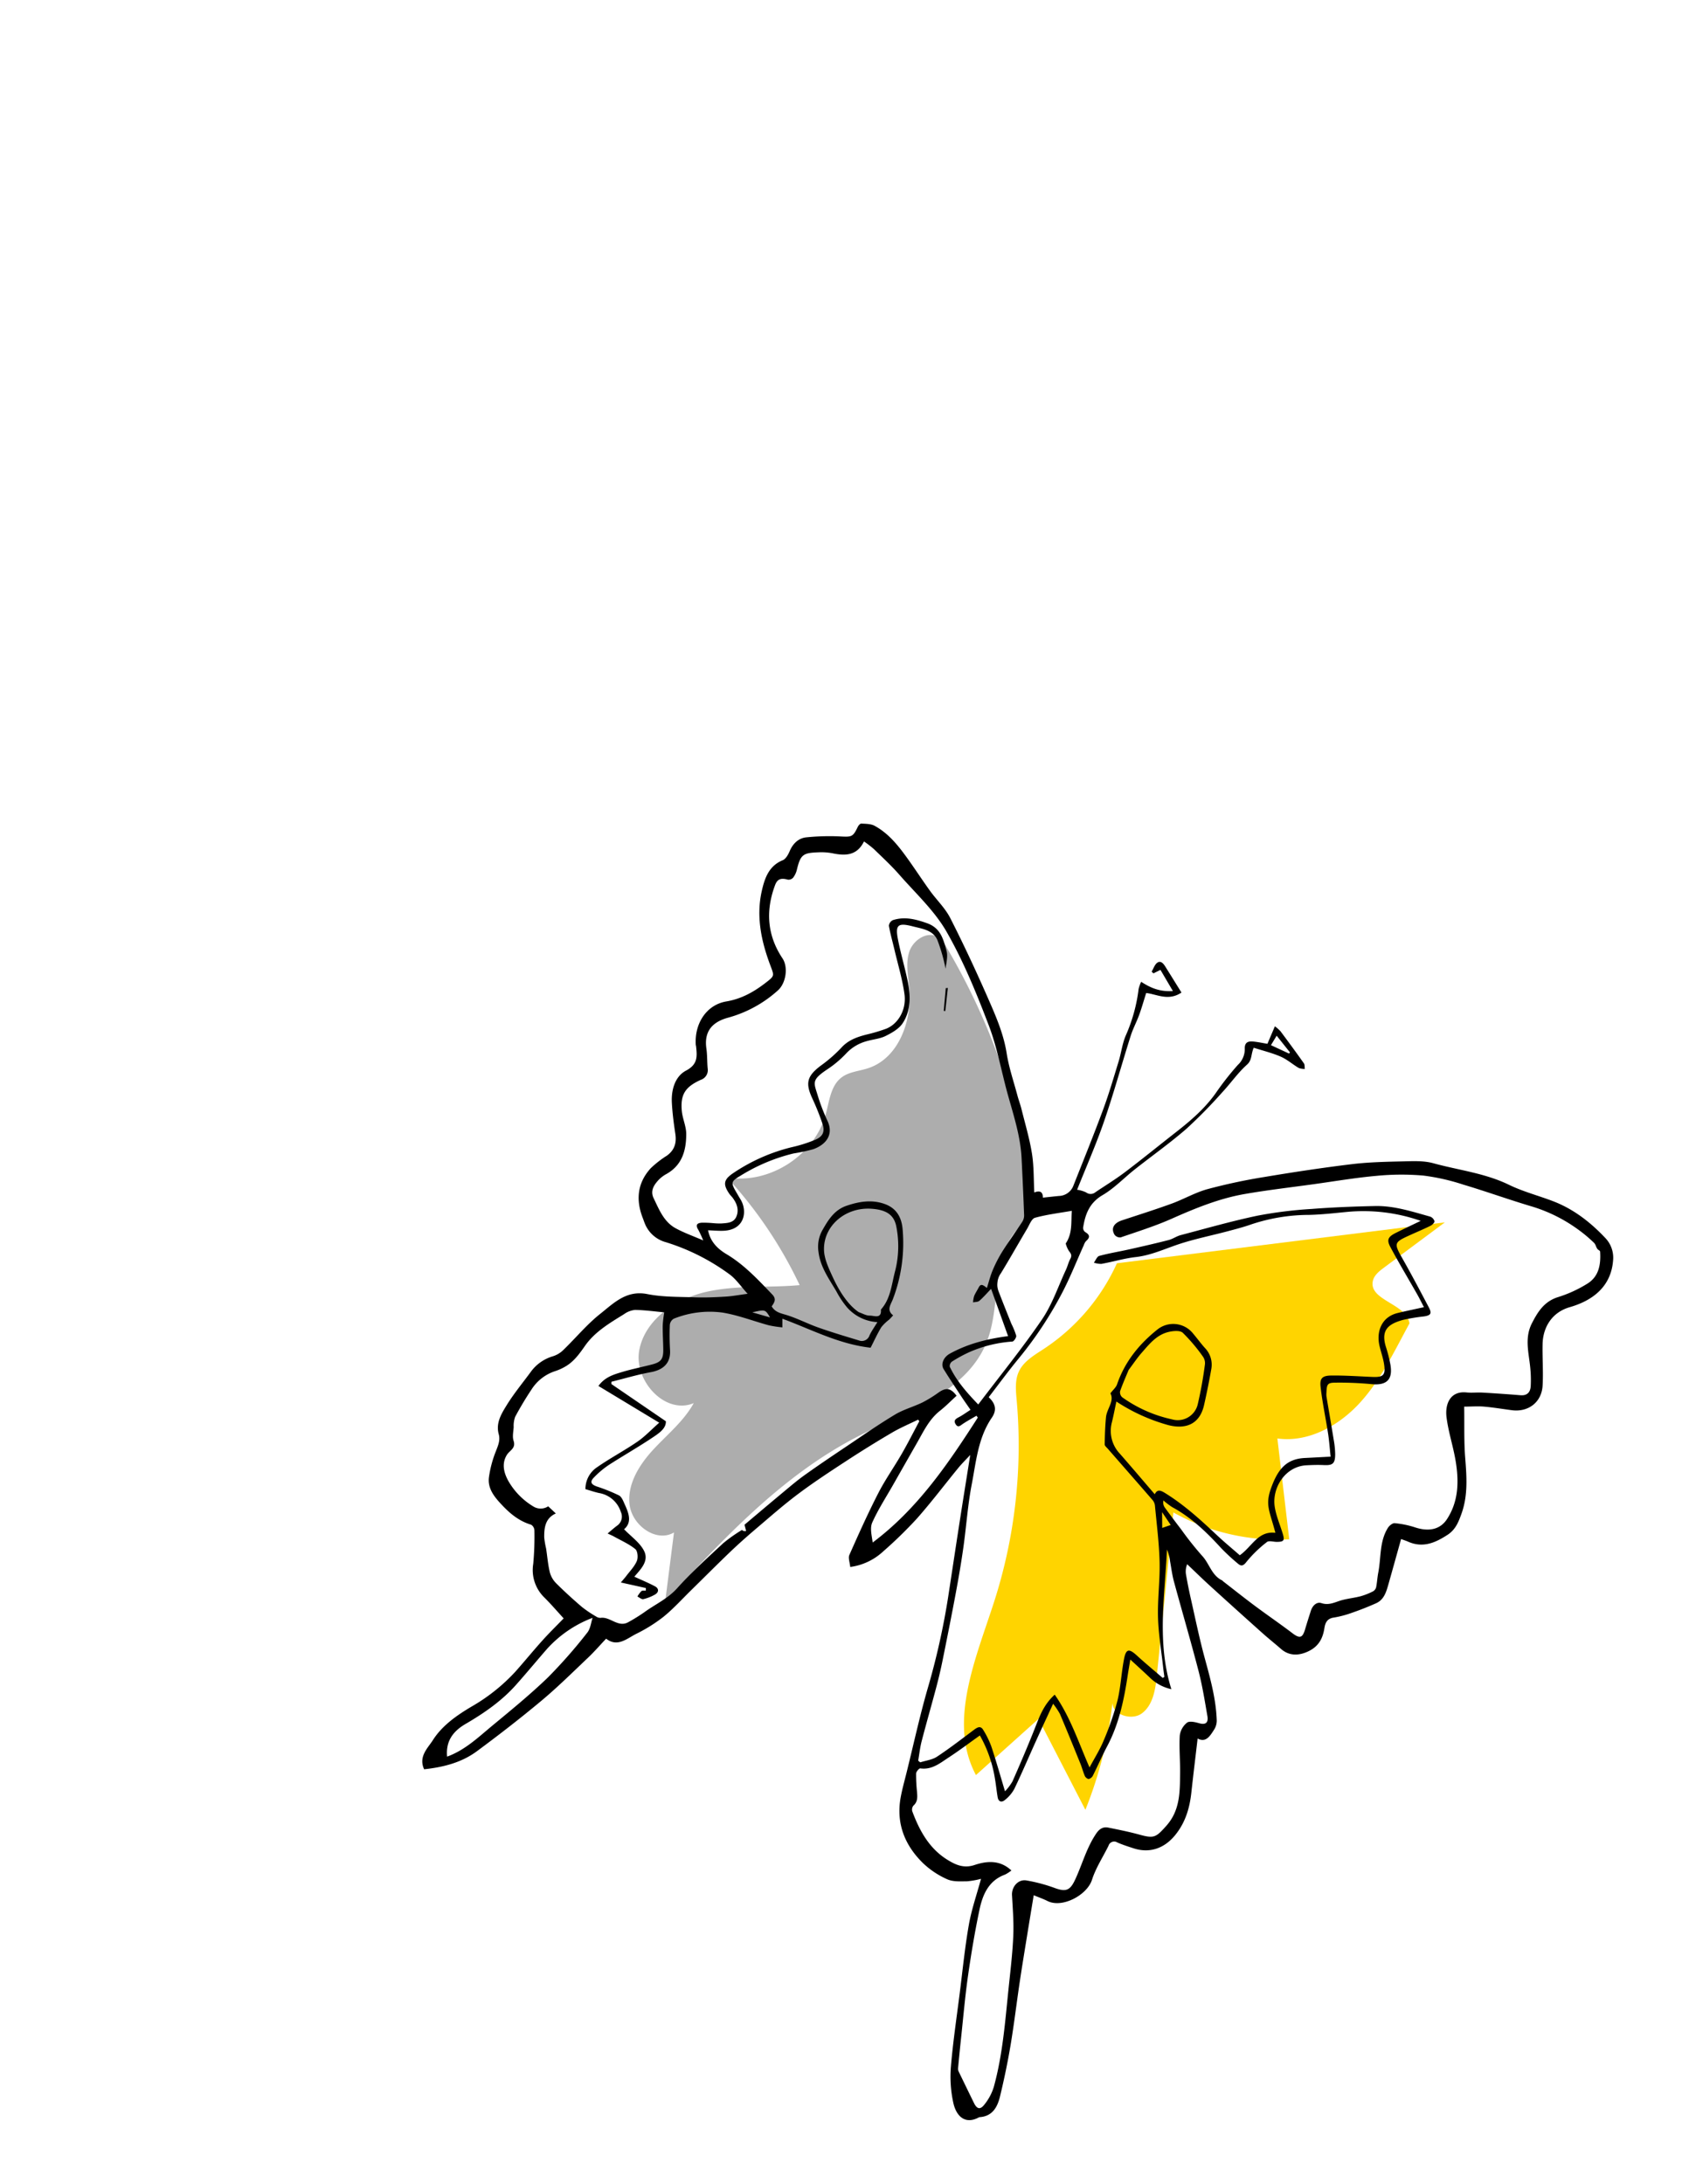
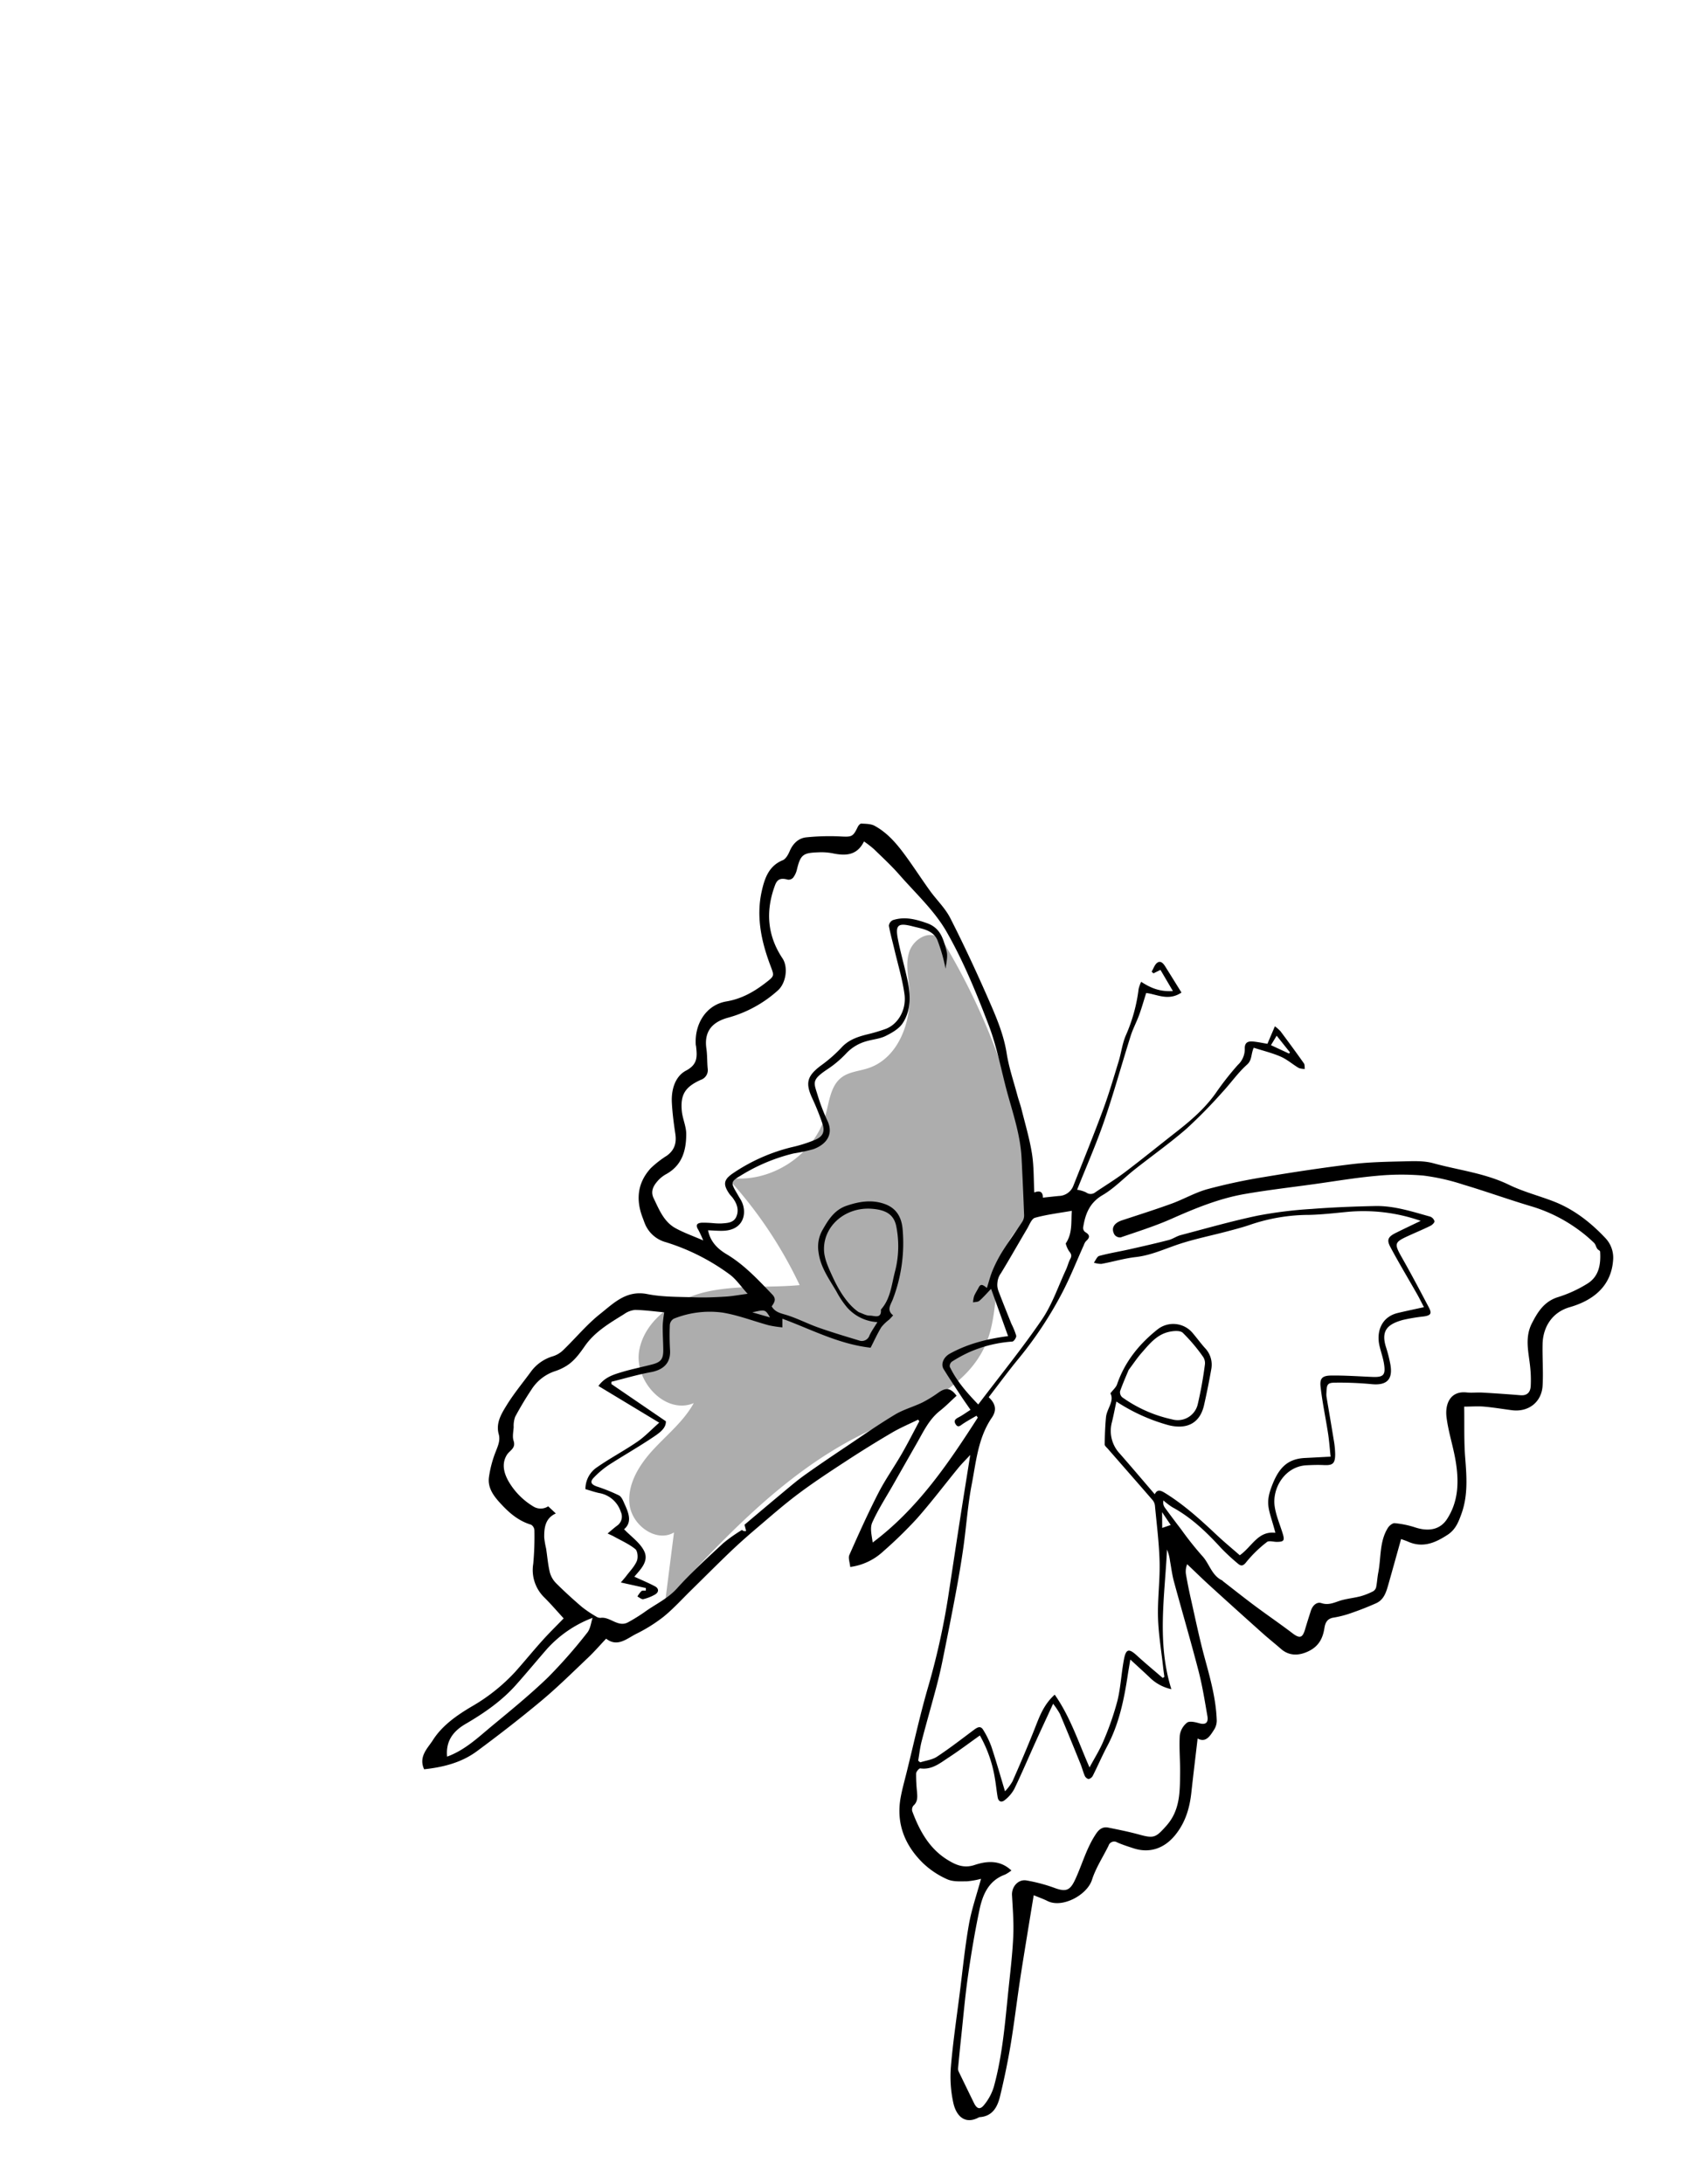
<svg xmlns="http://www.w3.org/2000/svg" width="563" height="731" viewBox="0 0 563 731">
  <defs>
    <clipPath id="clip-Butterfly-space">
      <rect width="563" height="731" />
    </clipPath>
  </defs>
  <g id="Butterfly-space" clip-path="url(#clip-Butterfly-space)">
    <g id="Group_10268" data-name="Group 10268" transform="translate(141.325 275.639)">
      <path id="Path_63" data-name="Path 63" d="M634.324,258.559a9.753,9.753,0,0,1,3.061,3.62,219.8,219.8,0,0,1,28.508,82.243,13.382,13.382,0,0,1,.02,5c-.767,3.084-3.491,5.2-5.52,7.646-8.212,9.9-4.918,24.921-9.617,36.893-6.641,16.922-26.562,23.306-42.766,31.546C582.5,438.48,562.517,459.959,543.108,481l2.937-23.14c-5.958,3.5-14-2.394-14.857-9.253s3.211-13.374,7.9-18.456,10.242-9.531,13.574-15.587c-9.628,4.052-20.257-7.674-18.2-17.915s12.251-17.024,22.439-19.333,20.807-1.3,31.211-2.245a143.987,143.987,0,0,0-24.263-36c14.136,2.307,29.224-7.389,33-21.206,1.2-4.4,1.651-9.546,5.281-12.307,2.524-1.921,5.917-2.1,8.929-3.1,10.314-3.413,14.75-16.032,13.755-26.851-.375-4.075-1.29-8.292.009-12.172S630.82,256.446,634.324,258.559Z" transform="translate(-461.775 -220.569)" fill="#adadad" opacity="0.999" />
-       <path id="Path_64" data-name="Path 64" d="M331.664,468.844c-.289-3.242-.642-6.661.717-9.618,1.6-3.47,5.161-5.5,8.355-7.6a67.857,67.857,0,0,0,24.481-28.67l109.749-13.684-20.39,15.168c-1.584,1.179-3.279,2.524-3.7,4.453-1.411,6.5,11.389,7.611,12.258,14.2-5,9.179-9.519,18.8-16.56,26.525s-17.3,13.412-27.649,11.981l3.969,33.757a72.014,72.014,0,0,1-38.788-9l-5.523,54.515c-.471,4.651-1.231,9.844-4.945,12.683s-10.871.163-9.815-4.392a138.086,138.086,0,0,1-9.165,36.724l-15.69-30.427-20.941,18.8c-9.461-17.733-.016-39.026,6.134-58.161A170.953,170.953,0,0,0,331.664,468.844Z" transform="translate(-132.682 -275.772)" fill="#ffd400" />
      <g id="Group_19" data-name="Group 19" transform="translate(0 0)">
        <path id="Path_65" data-name="Path 65" d="M391.731,399.221c-1.956,3.649-3.824,7.349-5.891,10.934-2.556,4.433-5.539,8.638-7.865,13.182-3.46,6.757-6.578,13.694-9.652,20.638-.449,1.015.151,2.494.288,4.021a20.081,20.081,0,0,0,11.028-5.2,144.041,144.041,0,0,0,11.308-11.023c4.843-5.48,9.259-11.336,13.9-17,1.139-1.39,2.436-2.65,3.939-4.27-1.168,7.335-2.3,14.318-3.386,21.308-1.351,8.7-2.662,17.413-3.993,26.12a243.647,243.647,0,0,1-6.849,30.654c-2.681,9.306-4.749,18.789-7.079,28.2-.68,2.746-1.456,5.476-1.97,8.254-1.616,8.743,1.329,16.1,7.5,22.123a28.418,28.418,0,0,0,8.056,5.36c1.931.875,4.415.7,6.649.681a26.723,26.723,0,0,0,4.676-.827c-1.423,5.247-3.164,10.222-4.068,15.344-1.327,7.517-2.074,15.137-3.034,22.718-1.049,8.29-2.291,16.567-2.986,24.888a41.117,41.117,0,0,0,.794,11.946c.984,4.55,3.937,7.445,8.572,4.954a.571.571,0,0,1,.218-.077c4.36-.277,6.01-3.414,6.868-6.968,1.355-5.615,2.542-11.283,3.5-16.979,1.185-7.055,2.028-14.167,3.082-21.245.805-5.4,1.7-10.788,2.573-16.179.691-4.28,1.4-8.556,2.119-12.908,1.641.682,3.167,1.209,4.6,1.929,4.962,2.5,13.275-2,14.9-7.086,1.27-3.98,3.659-7.6,5.528-11.393a1.982,1.982,0,0,1,2.986-1.1c1.76.766,3.6,1.359,5.431,1.949,5.437,1.752,10.338-.009,13.95-4.483,3.383-4.19,4.8-8.977,5.366-14.177.651-5.987,1.388-11.964,2.1-18.094,2.788,1.5,4.161-.862,5.519-2.975a5.587,5.587,0,0,0,.881-3c-.219-7.184-2.142-14.039-4.017-20.93-1.8-6.617-3.174-13.351-4.689-20.043-.606-2.676-1.136-5.372-1.607-8.076a6.336,6.336,0,0,1,.421-3.312c2.51,2.38,4.98,4.8,7.537,7.133q8.836,8.044,17.746,16.006c2,1.787,4.105,3.45,6.122,5.216,2.683,2.35,5.9,2.345,9.155.791,3.428-1.637,4.825-4.272,5.366-7.729.283-1.813.9-3.238,3.142-3.56a34.907,34.907,0,0,0,6.377-1.712c2.625-.909,5.217-1.942,7.755-3.07,2.664-1.184,3.417-3.756,4.133-6.276,1.428-5.03,2.823-10.068,4.266-15.224.807.3,1.6.544,2.349.876,4.926,2.176,9.061.407,13.21-2.3,2.676-1.745,3.657-4.288,4.643-7.023,2.217-6.145,1.754-12.4,1.255-18.748-.437-5.57-.244-11.188-.334-17.127,2.566-.017,4.614-.186,6.63-.008,3.115.276,6.207.795,9.31,1.2,5.5.723,9.972-2.646,10.3-8.191.271-4.65-.112-9.334,0-14,.127-5.334,2.937-10.521,9.115-12.3,7.225-2.085,13.78-6.552,14.477-15.625a9.529,9.529,0,0,0-2.465-7.379c-4.974-5.307-10.679-9.793-17.582-12.441-4.912-1.885-10.08-3.21-14.785-5.5-8.066-3.927-16.9-4.9-25.362-7.231-3.167-.871-6.687-.694-10.036-.616-5.745.131-11.52.245-17.214.935-9.825,1.191-19.621,2.677-29.383,4.312a188.566,188.566,0,0,0-18.953,4.051c-4.115,1.134-7.914,3.366-11.952,4.837-5.5,2-11.09,3.763-16.649,5.6-2.741.906-3.758,2.7-2.479,4.835a2.332,2.332,0,0,0,2.031.881c5.744-1.982,11.574-3.805,17.116-6.267,7.9-3.506,15.857-6.765,24.379-8.252,7.7-1.342,15.472-2.233,23.215-3.306,6.973-.966,13.926-2.158,20.93-2.781a85.66,85.66,0,0,1,15.69-.092,71.427,71.427,0,0,1,13.391,3.036c7.677,2.289,15.221,5.021,22.9,7.3a51.668,51.668,0,0,1,15.557,7.754,46.662,46.662,0,0,1,5.3,4.452c.591.575.679,1.667,1.262,2.179.26.24.732.465.749.721.28,4.234-.373,8.31-4.231,10.71a42.221,42.221,0,0,1-9.77,4.5c-4.638,1.426-6.79,4.811-8.819,8.767-2.549,4.969-1.037,9.893-.566,14.877a40.2,40.2,0,0,1,.157,6.182c-.12,1.991-1.141,3.233-3.426,3.045q-6.37-.525-12.754-.886c-1.768-.1-3.561.128-5.316-.051-5.534-.564-7.2,4-6.692,8.221.6,4.939,2.229,9.745,3.05,14.668,1.13,6.773,1.047,13.509-2.9,19.537-2.285,3.493-6.135,4.25-10.7,2.728a31.328,31.328,0,0,0-6.771-1.393c-.715-.071-1.811.8-2.273,1.535-2.89,4.581-2.262,9.97-3.242,14.995-.322,1.648-.395,3.344-.733,4.986a2.229,2.229,0,0,1-1.1,1.339,22.449,22.449,0,0,1-4.057,1.594c-1.979.52-4.037.743-6.023,1.241-2.331.585-4.4,1.955-7.112,1.067-1.618-.53-3,.85-3.549,2.589-.65,2.04-1.306,4.079-1.908,6.133-.879,3-1.823,3.2-4.3,1.313-4.1-3.126-8.369-6.029-12.5-9.111-3.631-2.706-7.174-5.528-10.754-8.3-.057-.044-.071-.161-.13-.188-3.622-1.643-4.337-5.687-6.825-8.305a108.73,108.73,0,0,1-6.99-8.812q-2.811-3.652-5.523-7.38a2.9,2.9,0,0,1-.4-2.3,23.269,23.269,0,0,0,2.942,2.24c6.372,3.453,11.491,8.364,16.322,13.662a68.84,68.84,0,0,0,5.521,5.124c1.1.966,1.8,1.077,2.973-.444a41.491,41.491,0,0,1,6.867-6.664c.686-.556,2.221-.042,3.366-.055,2.286-.025,2.618-.452,1.973-2.612-.921-3.087-2.275-6.107-2.734-9.259-.9-6.161,3.468-13.4,10.642-13.765,1.923-.1,3.856-.163,5.776-.071,2.977.142,3.792-.454,3.831-3.523a29.788,29.788,0,0,0-.511-5.05c-.766-4.786-1.606-9.559-2.4-14.341a7.022,7.022,0,0,1-.01-1.391c.1-2.867.385-3.3,3.31-3.287a114.181,114.181,0,0,1,11.678.491c5.2.55,7.353-1.526,6.384-6.718a46.005,46.005,0,0,0-1.424-5.595c-1.844-5.745.7-7.78,5.568-9.148a59.344,59.344,0,0,1,7.095-1.189c2.306-.351,2.738-.974,1.672-3-2.894-5.5-5.793-11-8.856-16.4-2.862-5.05-2.854-5.365,2.242-7.687,2.381-1.086,4.8-2.094,7.147-3.25.59-.29,1.381-1.057,1.334-1.53a2.3,2.3,0,0,0-1.43-1.541c-6.067-1.688-12.113-3.687-18.5-3.545-7.073.158-14.153.427-21.2.978a142.019,142.019,0,0,0-18.057,2.242c-8.653,1.815-17.176,4.259-25.734,6.509-1.407.37-2.668,1.3-4.076,1.661-4.314,1.11-8.658,2.1-13.006,3.078-3.39.761-6.832,1.316-10.181,2.221-.754.2-1.217,1.482-1.815,2.266a7.814,7.814,0,0,0,2.539.407c3.837-.7,7.615-1.846,11.476-2.282,5.1-.577,9.622-2.714,14.377-4.3,5.3-1.762,10.812-2.856,16.219-4.292,2.754-.731,5.525-1.442,8.206-2.395a61.667,61.667,0,0,1,19.325-3.132c4.227-.108,8.449-.592,12.663-1a58.037,58.037,0,0,1,24.589,3c-2.9,1.4-5.617,2.683-8.306,4.018-2.567,1.275-3.152,2.279-1.872,4.687,2.836,5.34,5.963,10.524,8.95,15.785.745,1.311,1.411,2.669,2.32,4.4-3.132.692-5.966,1.27-8.775,1.948-5.52,1.332-7.168,6.308-6.128,10.9.475,2.1,1.24,4.151,1.555,6.271.541,3.633-.261,4.378-3.927,4.228-4.588-.189-9.179-.522-13.765-.466-2.986.036-3.887.918-3.562,3.79.591,5.22,1.7,10.379,2.5,15.578.391,2.542.571,5.117.857,7.785-3.252.168-5.932.311-8.613.445-6.1.3-8.937,3.629-11.192,9.74-2.2,5.964-.715,7.592,1.322,15.3-5.849-.694-7.809,4.628-11.916,7.518-2.449-2.142-5.161-4.376-7.715-6.778-5.43-5.108-10.925-10.111-17.306-14.055-1.468-.908-2.583-1.336-3.444.412-3.919-4.563-7.735-9.063-11.617-13.506a11.112,11.112,0,0,1-2.73-10.579c.553-2.216.973-4.464,1.505-6.94a61.439,61.439,0,0,0,17.4,7.891c5.882,1.491,10.5-.344,11.942-6.695q1.362-6.01,2.43-12.085a8.025,8.025,0,0,0-2.111-7.014c-1.382-1.537-2.6-3.219-3.939-4.8a8.482,8.482,0,0,0-12.033-1.377c-6.089,4.866-10.886,10.788-13.462,18.318-.344,1.006-1.306,1.8-2.224,3.014,1.39,2.629-1.207,5.129-1.482,8-.288,3.017-.386,6.056-.436,9.088-.008.481.644,1,1.042,1.456,4.987,5.715,9.994,11.413,14.957,17.148a3.5,3.5,0,0,1,.818,1.836c.586,6.285,1.4,12.568,1.56,18.868.153,6.2-.7,12.427-.527,18.627.152,5.53,1.1,11.038,1.7,16.554.121,1.108.288,2.212.434,3.317l-.559.364c-2.876-2.485-5.812-4.906-8.613-7.473-2.653-2.432-3.666-2.324-4.338,1.13-.9,4.644-1.094,9.444-2.22,14.022a96.174,96.174,0,0,1-4.634,13.348c-1.222,2.985-2.994,5.744-4.693,8.929-3.673-8.331-6.394-16.858-11.652-24.361-3.849,3.457-5.236,7.7-6.884,11.845-2.3,5.777-4.739,11.5-7.258,17.186a17.436,17.436,0,0,1-2.5,3.311c-1.524-5.052-2.934-10.051-4.565-14.976a29.821,29.821,0,0,0-2.729-5.575c-.884-1.507-1.982-.849-3.079-.031-4.1,3.054-8.14,6.2-12.4,9.006-1.592,1.05-3.722,1.284-5.607,1.89l-.677-.553c.377-2.178.606-4.394,1.16-6.526,1.574-6.063,3.315-12.083,4.92-18.138q1.171-4.42,2.083-8.909c1.527-7.546,3.034-15.1,4.445-22.667.942-5.05,1.806-10.118,2.523-15.2.989-7.017,1.452-14.126,2.794-21.069,1.473-7.625,2.116-15.57,6.725-22.308,1.732-2.533,1.259-4.7-1.052-6.839,3.325-4.312,6.537-8.714,10-12.911a128.58,128.58,0,0,0,14.423-21.726c2.788-5.269,4.969-10.86,7.429-16.3a3.827,3.827,0,0,1,.739-1.329c1.338-1.173,1.339-2.078-.275-3.007a1.767,1.767,0,0,1-.717-1.438c.7-4.5,2.089-8.347,6.526-10.941,3.915-2.29,7.144-5.736,10.746-8.582,5.765-4.556,11.784-8.815,17.326-13.626a165.732,165.732,0,0,0,12.008-12.231c2.824-3.018,5.2-6.5,8.263-9.231,1.74-1.557,1.261-3.434,2.243-5.653,3.024.969,6.129,1.714,9.013,2.969,2.163.942,4.009,2.591,6.065,3.81a5.643,5.643,0,0,0,2.019.311c-.091-.632.022-1.409-.306-1.873-2.553-3.613-5.176-7.179-7.82-10.727a14.211,14.211,0,0,0-1.885-1.67c-.9,2.108-1.691,3.958-2.5,5.864-1.542-.255-3.118-.6-4.713-.759-1.759-.181-2.973.264-2.864,2.5a7.179,7.179,0,0,1-2.3,5.3,96.636,96.636,0,0,0-7.375,9.395c-3.655,5.178-8.358,9.233-13.293,13.087-5.716,4.464-11.34,9.049-17.12,13.426-3.166,2.4-6.573,4.473-9.871,6.695a2.5,2.5,0,0,1-3.146.1,10.344,10.344,0,0,0-3.018-.9c2.989-7.513,6.332-15.081,9.015-22.876,3.251-9.442,5.9-19.089,8.91-28.616.755-2.392,1.972-4.634,2.835-7,.854-2.338,1.529-4.742,2.357-7.351,3.479.35,7.4,2.822,11.814-.16-1.851-2.974-3.61-5.807-5.377-8.635-.63-1.008-1.515-2.155-2.685-1.369-.907.609-1.3,1.979-1.926,3.01l.6.573,2.353-1.165,4.159,7.079c-4.371.288-7.447-1.027-10.615-3.089a12.459,12.459,0,0,0-.855,2.408,54.621,54.621,0,0,1-4.236,15.424c-1.223,2.772-1.564,5.92-2.462,8.849-1.66,5.411-3.246,10.857-5.21,16.16-3.162,8.537-6.592,16.975-9.94,25.443a5.337,5.337,0,0,1-4.857,3.4c-1.754.173-3.507.368-5.331.56-.013-1.809-.849-2.531-2.885-1.731-.228-4.336-.1-8.722-.775-12.98-.795-5.008-2.265-9.91-3.49-14.846-.393-1.587-.98-3.125-1.4-4.706-1.244-4.666-2.834-9.282-3.578-14.029-1.009-6.434-3.549-12.283-6.1-18.111-4.012-9.162-8.238-18.244-12.774-27.156-1.707-3.355-4.6-6.095-6.833-9.2-2.622-3.637-5.061-7.405-7.687-11.039-3-4.159-6.229-8.173-10.828-10.667-1.252-.679-2.933-.645-4.429-.74-.381-.024-.966.637-1.191,1.111-1.571,3.307-2.052,3.376-5.469,3.216a75.956,75.956,0,0,0-11.818.291c-2.587.285-4.429,2.094-5.512,4.631-.491,1.149-1.287,2.6-2.311,3.016-4.642,1.9-6.032,5.993-6.992,10.184-1.964,8.578-.217,16.864,2.8,24.913,1.364,3.634,1.528,3.567-1.5,5.909-3.943,3.045-8.07,5.4-13.2,6.267-6.6,1.119-10.644,7.321-10.227,14.428.013.231.094.457.118.687.339,3.267.608,5.934-3.359,8.025-3.668,1.933-4.98,6.367-4.761,10.678.179,3.528.647,7.051,1.172,10.549.452,3.022-.3,5.415-2.823,7.238a33.95,33.95,0,0,0-5.424,4.225c-4.5,4.943-5.028,10.658-2.616,16.759.2.5.353,1.02.564,1.515a10.51,10.51,0,0,0,7.063,6.457,71.7,71.7,0,0,1,21.377,10.779c2.214,1.633,3.831,4.074,6.05,6.506-2.827.375-5.115.815-7.421.952-3.41.2-6.838.356-10.248.235-5.321-.187-10.744-.058-15.92-1.09-6.989-1.392-11.224,3.033-15.694,6.573-4.518,3.578-8.255,8.135-12.426,12.168a8.714,8.714,0,0,1-3.429,2.063,14.033,14.033,0,0,0-7.529,5.355c-2.73,3.706-5.683,7.278-8.08,11.19-1.728,2.82-3.577,5.866-2.559,9.555.56,2.028-.21,3.777-.947,5.673a37.329,37.329,0,0,0-2.34,8.79c-.478,3.848,1.989,6.708,4.418,9.287,2.706,2.873,5.75,5.367,9.688,6.532a2.337,2.337,0,0,1,1.118,1.843,98.63,98.63,0,0,1-.387,11.251,12.8,12.8,0,0,0,3.76,11.319c2.215,2.21,4.256,4.593,6.421,6.948-2.4,2.481-4.856,4.887-7.151,7.44-3.073,3.416-5.974,6.987-9.031,10.417a61.536,61.536,0,0,1-14.743,11.721c-4.964,2.957-9.763,6.321-12.845,11.165-1.7,2.674-4.893,5.509-2.934,9.76,6.359-.677,12.485-2.211,17.665-6.041,7.359-5.441,14.606-11.056,21.627-16.924,5.428-4.538,10.47-9.542,15.611-14.415,2.041-1.935,3.887-4.077,6.018-6.333,3.74,2.941,6.854.036,10.015-1.584a52.291,52.291,0,0,0,9.142-5.706c3.336-2.7,6.247-5.932,9.325-8.95,4.354-4.267,8.647-8.6,13.053-12.808,2.8-2.679,5.708-5.257,8.663-7.768,4.651-3.953,9.238-8,14.119-11.657,5.241-3.923,10.733-7.519,16.217-11.1q7.483-4.889,15.2-9.416c2.787-1.634,5.793-2.893,8.7-4.321ZM287.4,436.79c.975.466,1.643.744,2.271,1.095,2.376,1.326,4.932,2.439,7.006,4.138.785.642.976,2.883.5,3.993-.8,1.857-2.332,3.4-3.58,5.058-.478.634-1.018,1.22-1.77,2.112l8.364,1.854,0,.876c-.508.043-1.171-.1-1.49.168a9,9,0,0,0-1.328,1.8c.661.32,1.4,1.006,1.966.885a14.5,14.5,0,0,0,3.85-1.5c1.414-.773,1.456-2.067.06-2.8-2.211-1.167-4.53-2.127-6.9-3.218,1.957-2.338,4.991-5.128,3.278-8.588-1.4-2.821-4.383-4.854-6.718-7.293,2.683-2.254,1.632-5.238.287-8.185-.519-1.137-1.036-2.631-1.993-3.142a59.242,59.242,0,0,0-7.487-3.01c-1.95-.719-2.289-1.609-.829-3.053a30.332,30.332,0,0,1,4.724-4c5.006-3.239,10.207-6.182,15.148-9.512,1.987-1.339,4.251-2.9,4.141-5.239l-18.244-12.464.025-.759c4.392-1.09,8.743-2.394,13.185-3.212,4.783-.882,6.649-3.552,6.431-7.372-.161-2.824-.191-5.664-.071-8.489a2.717,2.717,0,0,1,1.334-2.038A32.248,32.248,0,0,1,325.7,362.83c5.325.839,10.458,2.868,15.7,4.289a39.267,39.267,0,0,0,4.5.686c0-1.221,0-1.966,0-2.9,9.694,3.577,18.852,8.5,29.535,9.706,1.151-2.247,2.233-4.639,3.581-6.871a14.9,14.9,0,0,1,2.639-2.545c.464-.449.882-.944,1.322-1.418-2.333-1.764-.761-3.639-.09-5.421a52.572,52.572,0,0,0,3.252-23.477c-.354-3.986-2.113-6.961-5.926-8.35-4.317-1.574-8.6-.877-12.847.575-4.075,1.395-6.1,4.7-8.072,8.167a11.316,11.316,0,0,0-1.3,7.311c.615,5.062,3.551,9.018,6,13.207a30.374,30.374,0,0,0,3.562,5.33,14.6,14.6,0,0,0,10.146,4.928c-1.029,1.7-1.97,3.006-2.639,4.436a2.691,2.691,0,0,1-3.538,1.694c-4.55-1.378-9.112-2.738-13.593-4.322-3.772-1.333-7.356-3.251-11.185-4.349-1.869-.536-3.4-.988-4.425-2.729.865-1.293,1.715-2.4.17-4.006-4.73-4.918-9.343-9.927-15.291-13.469-3-1.79-5.4-4.146-6.184-7.989,1.832.065,3.437.21,5.036.163,7.353-.219,8.265-6.691,5.749-10.653-.455-.717-.862-1.465-1.293-2.2-1.883-3.2-1.87-3.67,1.336-5.558a60.838,60.838,0,0,1,17.771-7.473,59.732,59.732,0,0,0,6.546-1.4c3.5-1.2,7.189-4.253,4.883-9.4a64.872,64.872,0,0,1-3.19-8.188c-1.358-4.624-2.458-5.429,2.825-9a35.706,35.706,0,0,0,6.471-5.376,14.567,14.567,0,0,1,6.889-4.2c2.113-.632,4.433-.783,6.369-1.738,2.13-1.05,4.507-2.395,5.75-4.286,2.845-4.328,2.7-9.35,1.65-14.27-.961-4.516-2.257-8.963-3.167-13.488-1.035-5.141-.2-5.993,5.02-4.635,3,.78,6.6,1.187,8.1,4.5a57.063,57.063,0,0,1,2.4,7.928c.16.559.229,1.144.341,1.717.3-2.113.848-4.26.319-6.1-1.069-3.714-1.867-7.515-6.578-9.161-3.877-1.355-7.479-2.26-11.39-.988a2.367,2.367,0,0,0-1.306,1.861c.48,2.72,1.248,5.388,1.88,8.083,1.156,4.929,2.644,9.815,3.333,14.809.718,5.208-2.074,9.98-6.159,11.6a57.9,57.9,0,0,1-6.672,1.968c-3.151.825-6.06,1.847-8.374,4.46a48.229,48.229,0,0,1-6.938,6.016c-4.488,3.436-5.069,5.778-2.686,10.89a84.561,84.561,0,0,1,3.346,8.337c.878,2.568.327,4.247-2.151,5.379a47.32,47.32,0,0,1-8.1,2.585,60.622,60.622,0,0,0-19.708,8.76c-3.153,2.167-3.317,3.709-1.151,6.881.3.443.718.806,1.041,1.235,1.407,1.869,2.23,3.953,1.341,6.23-.882,2.259-3.087,2.275-5.082,2.422a23.534,23.534,0,0,1-2.777-.108,36.878,36.878,0,0,0-3.693-.148c-1.486.08-2.332.622-1.29,2.293A34.975,34.975,0,0,1,319.4,338.7c-3.4-1.48-6.46-2.552-9.261-4.091-3.928-2.159-5.5-6.255-7.331-10.037-1.215-2.5.12-4.474,1.749-6.213a10.687,10.687,0,0,1,2.559-1.907c5.276-2.972,6.614-7.98,6.6-13.422-.008-2.554-1.24-5.082-1.481-7.663-.514-5.5,1.153-8.065,6.354-10.415a3.431,3.431,0,0,0,2.308-3.814c-.215-2.213-.115-4.464-.433-6.658-.949-6.553,2.943-9.126,7.158-10.306a41.112,41.112,0,0,0,16.806-9.184c2.707-2.44,3.466-7.767,1.51-10.7-5.154-7.715-5.692-15.955-2.484-24.521.782-2.089,2.026-2.444,4.288-1.818a2.07,2.07,0,0,0,1.752-.661,7.18,7.18,0,0,0,1.256-2.66c1.24-5.248,2.2-5.647,7.374-5.837a19.582,19.582,0,0,1,4.594.337c4.266.87,8.141.819,10.5-3.973a36.728,36.728,0,0,1,3.288,2.533c2.914,2.834,5.915,5.6,8.587,8.654,5.446,6.219,11.744,12.009,15.782,19.067,5.668,9.906,10.036,20.639,14.121,31.339,2.85,7.467,4.225,15.491,6.387,23.23,1.952,6.986,4.218,13.9,4.583,21.217.318,6.359.613,12.719.848,19.082a4,4,0,0,1-.63,2.194c-2.193,3.354-4.553,6.6-6.69,9.988a44.416,44.416,0,0,0-3.209,6.233c-.784,1.835-1.255,3.8-1.931,5.919-1.632-1.36-2.153-1.292-2.774-.107-.494.944-1.1,1.838-1.5,2.818a9.458,9.458,0,0,0-.358,2.115c.716-.161,1.624-.1,2.112-.527,1.356-1.179,2.537-2.559,3.925-4l5.689,15.819c-7.13.933-13.568,2.6-19.509,5.876-2.116,1.167-3.094,3.5-2.064,5.168,1.886,3.059,3.882,6.051,5.856,9.055.957,1.455,1.97,2.873,3.138,4.568-1.358.873-2.522,1.72-3.777,2.4-1.031.557-2.031,1.053-1.207,2.4s1.6.454,2.453-.116c1.461-.97,3.01-1.807,4.523-2.7l.452.613c-9.9,15.428-20.155,30.552-35.182,41.813-.325-2.35-.975-4.838-.157-6.67,1.939-4.344,4.57-8.38,6.931-12.536q3.988-7.02,7.993-14.031c2.22-3.87,4.087-7.969,7.744-10.849,1.967-1.549,3.728-3.36,5.568-5.039-1.986-2.614-3.507-2.819-6-1.1a42.087,42.087,0,0,1-5.437,3.354c-3.018,1.461-6.351,2.353-9.2,4.068-5.567,3.35-10.911,7.074-16.311,10.7-4.674,3.135-9.347,6.276-13.925,9.548-2.589,1.85-5.012,3.938-7.463,5.976-4.329,3.6-8.623,7.242-12.65,10.629.229.878.386,1.482.544,2.085a2.958,2.958,0,0,1-.771.032c-.254-.054-.6-.394-.706-.32a51.16,51.16,0,0,0-6.23,4.42c-5.257,4.887-10.605,9.721-15.393,15.047-3.181,3.54-7.347,5.371-11.011,8.047a59.92,59.92,0,0,1-5.251,3.261c-3.463,2.015-6.084-1.866-9.354-1.4a2.412,2.412,0,0,1-1.461-.425,39.72,39.72,0,0,1-4.761-3.2c-2.95-2.523-5.83-5.14-8.579-7.879a8.284,8.284,0,0,1-2.181-3.682c-.639-2.623-.846-5.35-1.257-8.03a27.075,27.075,0,0,1-.63-3.709c-.036-3.263.346-6.419,3.883-8.02l-2.553-2.39a4.6,4.6,0,0,1-4.982.046,23.723,23.723,0,0,1-8.088-8.068c-1.686-2.83-2.674-6.126-.749-9.213.942-1.512,3.068-2.156,2.233-4.7-.45-1.371-.069-3.035.03-4.56a8.841,8.841,0,0,1,.507-3.487c1.681-3.125,3.507-6.183,5.476-9.136a14.843,14.843,0,0,1,8.038-6.174,16.888,16.888,0,0,0,2.97-1.321c3.029-1.643,4.944-4.324,6.879-7.093,3.312-4.741,8.261-7.622,13.06-10.6a7.557,7.557,0,0,1,3.723-1.431c3.357.065,6.705.534,9.753.815a38.861,38.861,0,0,0-.522,4.392c-.029,2.69.158,5.381.189,8.073.037,3.2-.767,4.22-3.888,5.014-3.38.861-6.809,1.55-10.143,2.562-2.721.825-5.546,1.665-7.674,4.6l20.347,12.29c-2.728,2.412-4.819,4.661-7.29,6.354-4.36,2.987-9.062,5.476-13.405,8.486a8.745,8.745,0,0,0-4,7.405c1.577.457,3.032.965,4.526,1.293a9.248,9.248,0,0,1,7.309,6.3,3.694,3.694,0,0,1-1.292,4.671C289.552,434.931,288.65,435.746,287.4,436.79Zm124.607,67.6a43.11,43.11,0,0,1,5.079,14.7c.339,1.978.53,3.981.867,5.958.288,1.688,1.454,1.8,2.5.888a12.206,12.206,0,0,0,3.083-3.653c2.519-5.258,4.8-10.628,7.205-15.942,1.82-4.023,3.69-8.023,5.781-12.561a25.513,25.513,0,0,1,2.292,3.435c2.338,5.526,4.6,11.085,6.853,16.646.55,1.358.9,2.8,1.493,4.136.2.451.9,1.011,1.3.961a2.17,2.17,0,0,0,1.365-1.109c1.644-3.275,3.1-6.65,4.812-9.885,3.941-7.425,5.606-15.483,6.848-23.675.235-1.552.511-3.1.877-5.31,2.449,2.261,4.477,4.093,6.458,5.974a14.743,14.743,0,0,0,7.281,3.948c-4.892-15.532-2.214-31.124-1.456-46.739a15.134,15.134,0,0,1,1.015,3.884c.411,2.278.7,4.592,1.3,6.82,2.711,9.987,5.638,19.916,8.233,29.932,1.289,4.976,2.1,10.081,2.977,15.154.335,1.946-.408,3.02-2.734,2.354-1.323-.379-3.24-.842-4.089-.2a6.582,6.582,0,0,0-2.43,4.3c-.256,4.133.151,8.3.106,12.454-.069,6.278.065,12.531-4.608,17.771-3.445,3.862-4.078,4.309-8.946,2.968-3.449-.95-6.968-1.659-10.478-2.364-1.747-.351-2.97.416-4.023,1.958-2.86,4.191-4.305,8.974-6.243,13.574-2.1,4.978-3.078,6.375-7.638,4.687a53.737,53.737,0,0,0-9.483-2.531c-2.8-.483-5,2.135-4.844,4.955.254,4.53.624,9.08.427,13.6-.256,5.88-.964,11.744-1.575,17.6-1.153,11.069-1.968,22.2-4.955,32.981a17.575,17.575,0,0,1-3.2,5.947c-1.374,1.743-2.454,1.4-3.432-.6q-2.576-5.268-5.128-10.548a2.2,2.2,0,0,1-.189-1.1c.316-3.375.643-6.75,1.005-10.12.744-6.932,1.334-13.887,2.319-20.784,1.059-7.413,2.3-14.814,3.841-22.139,1.064-5.047,3.048-9.747,8.546-11.753a11.719,11.719,0,0,0,2.133-1.379c-3.879-3.655-8.343-3.157-12.344-1.829-3.681,1.222-6.449-.137-9.078-1.759-6.06-3.741-9.338-9.726-11.749-16.212a2.137,2.137,0,0,1,.374-1.9c1.537-1.35,1.328-3.015,1.2-4.727a54.713,54.713,0,0,1-.3-6.025c.024-.62,1.007-1.776,1.414-1.719,3.951.559,6.717-1.85,9.627-3.739C405.138,509.422,408.42,506.935,412.006,504.391Zm-.546-110.777c-4.075-4.222-7.339-8.038-9.538-12.644a1.914,1.914,0,0,1,.7-1.686,46.431,46.431,0,0,1,5.993-3.258,43.206,43.206,0,0,1,14.26-3.473c.5-.032,1.411-1.393,1.294-1.967a24.752,24.752,0,0,0-1.632-4.02c-1.463-3.651-2.926-7.3-4.33-10.977a6.373,6.373,0,0,1,.843-5.906c3-4.913,5.823-9.932,8.761-14.883.785-1.323,1.5-3.364,2.639-3.679,3.975-1.1,8.118-1.588,12.329-2.331-.3,3.7.311,7.417-2.037,10.938a8.749,8.749,0,0,0,1.091,2.542c.728.888,1.038,1.517.437,2.615-.621,1.134-.9,2.448-1.45,3.626-2.609,5.594-4.6,11.617-8.035,16.655C426.222,374.8,418.83,383.88,411.459,393.615ZM371.474,362.72c-2.97-1.993-6.034-5.845-8.832-12-1.262-2.778-2.7-5.777-2.805-8.722-.288-8.029,7.033-14.538,15.963-13.893,5.125.37,7.584,2.186,8.281,6.193a33.772,33.772,0,0,1-.442,14.642c-1.191,4.422-1.463,9.236-4.755,12.9.246,3.294-2.313,1.986-3.709,2.029C373.954,363.9,372.708,363.134,371.474,362.72ZM461.8,382.055c1.677-2.231,2.869-4.035,4.28-5.647,2.516-2.875,4.955-6,8.857-7.013,1.583-.41,4-.666,4.967.2a57.418,57.418,0,0,1,6.794,8.039,3.764,3.764,0,0,1,.632,2.593,133.583,133.583,0,0,1-2.387,13.266,6.88,6.88,0,0,1-8.6,5.1,44.933,44.933,0,0,1-16.724-7.419,2.273,2.273,0,0,1-.679-2.009C459.847,386.575,460.97,384.063,461.8,382.055ZM233.672,511.476c-.478-5.206,1.991-8.5,6.227-10.967,6.141-3.581,11.99-7.618,16.768-12.968,3.555-3.981,6.95-8.1,10.461-12.124a39.316,39.316,0,0,1,15.249-10.4c-.538,1.571-.713,3.648-1.8,4.981a168.3,168.3,0,0,1-13.114,14.933c-5.908,5.706-12.3,10.925-18.641,16.167C244.115,505,239.653,509.314,233.672,511.476Zm277.675-241.3,4.46,5.6-.323.378-6.049-2.808Zm-38.352,159.47,2.888,4.3-2.847.98C473.025,433.36,473.011,431.719,472.995,429.644ZM341.761,364.467l-5.917-1.695C340.151,361.779,340.178,361.786,341.761,364.467Z" transform="translate(-225.346 -199.16)" />
        <path id="Path_66" data-name="Path 66" d="M570.409,440.233c1.251-1.044,2.153-1.859,3.118-2.589a3.694,3.694,0,0,0,1.292-4.671,9.248,9.248,0,0,0-7.309-6.3c-1.494-.328-2.95-.836-4.527-1.293a8.745,8.745,0,0,1,4-7.405c4.343-3.01,9.045-5.5,13.405-8.486,2.471-1.693,4.561-3.942,7.29-6.354l-20.347-12.29c2.128-2.93,4.953-3.77,7.674-4.6,3.333-1.012,6.762-1.7,10.143-2.562,3.121-.794,3.925-1.816,3.888-5.014-.031-2.691-.218-5.383-.189-8.073a38.891,38.891,0,0,1,.522-4.392c-3.048-.281-6.4-.75-9.753-.815a7.557,7.557,0,0,0-3.723,1.431c-4.8,2.977-9.747,5.858-13.06,10.6-1.935,2.77-3.85,5.45-6.879,7.093a16.883,16.883,0,0,1-2.97,1.321,14.843,14.843,0,0,0-8.038,6.174c-1.968,2.953-3.8,6.011-5.476,9.136a8.842,8.842,0,0,0-.507,3.487c-.1,1.526-.48,3.189-.03,4.56.835,2.545-1.291,3.19-2.233,4.7-1.925,3.087-.937,6.383.749,9.213a23.721,23.721,0,0,0,8.088,8.068,4.6,4.6,0,0,0,4.981-.046l2.553,2.39c-3.537,1.6-3.92,4.756-3.883,8.02a27.081,27.081,0,0,0,.63,3.709c.411,2.68.618,5.407,1.257,8.03a8.284,8.284,0,0,0,2.181,3.682c2.749,2.739,5.629,5.356,8.579,7.879a39.7,39.7,0,0,0,4.761,3.2,2.412,2.412,0,0,0,1.461.425c3.27-.466,5.891,3.415,9.354,1.4a59.926,59.926,0,0,0,5.251-3.261c3.664-2.676,7.83-4.507,11.011-8.047,4.788-5.326,10.137-10.16,15.393-15.047a51.158,51.158,0,0,1,6.23-4.42c.108-.074.452.266.706.32a2.957,2.957,0,0,0,.771-.032l-.544-2.085c4.026-3.387,8.32-7.03,12.65-10.629,2.451-2.038,4.873-4.126,7.463-5.976,4.578-3.272,9.251-6.413,13.925-9.548,5.4-3.623,10.744-7.347,16.312-10.7,2.849-1.715,6.182-2.607,9.2-4.068a42.1,42.1,0,0,0,5.437-3.354c2.491-1.717,4.012-1.512,6,1.1-1.839,1.679-3.6,3.49-5.568,5.039-3.657,2.88-5.524,6.979-7.744,10.848q-4.016,7-7.993,14.031c-2.36,4.156-4.992,8.192-6.931,12.536-.818,1.832-.168,4.32.157,6.67,15.027-11.261,25.287-26.385,35.182-41.813l-.452-.613c-1.512.893-3.062,1.729-4.523,2.7-.858.57-1.628,1.468-2.453.116s.175-1.848,1.207-2.4c1.255-.679,2.419-1.526,3.777-2.4-1.168-1.7-2.181-3.113-3.138-4.568-1.975-3-3.971-6-5.856-9.055-1.03-1.672-.052-4,2.064-5.168,5.941-3.275,12.38-4.943,19.509-5.876l-5.688-15.819c-1.388,1.445-2.569,2.825-3.925,4-.488.424-1.4.365-2.112.527a9.451,9.451,0,0,1,.358-2.115c.4-.98,1.008-1.874,1.5-2.818.621-1.185,1.142-1.253,2.774.107.675-2.115,1.147-4.084,1.931-5.919a44.4,44.4,0,0,1,3.209-6.233c2.137-3.388,4.5-6.634,6.69-9.988a4,4,0,0,0,.63-2.194c-.236-6.363-.531-12.723-.848-19.082-.365-7.321-2.631-14.231-4.583-21.217-2.162-7.739-3.536-15.762-6.387-23.229-4.085-10.7-8.452-21.433-14.121-31.339-4.039-7.058-10.336-12.849-15.782-19.067-2.672-3.052-5.673-5.82-8.587-8.654a36.705,36.705,0,0,0-3.288-2.533c-2.355,4.792-6.229,4.844-10.5,3.973a19.585,19.585,0,0,0-4.594-.337c-5.173.189-6.135.589-7.374,5.837a7.184,7.184,0,0,1-1.256,2.66,2.07,2.07,0,0,1-1.752.661c-2.263-.626-3.506-.271-4.288,1.818-3.207,8.566-2.669,16.806,2.484,24.521,1.956,2.93,1.2,8.257-1.51,10.7a41.111,41.111,0,0,1-16.806,9.184c-4.214,1.18-8.107,3.753-7.158,10.306.318,2.194.218,4.445.433,6.658a3.431,3.431,0,0,1-2.308,3.814c-5.2,2.35-6.868,4.917-6.354,10.415.242,2.581,1.474,5.108,1.481,7.663.015,5.442-1.323,10.45-6.6,13.422a10.685,10.685,0,0,0-2.559,1.907c-1.629,1.739-2.964,3.709-1.749,6.213,1.834,3.782,3.4,7.878,7.331,10.037,2.8,1.54,5.859,2.611,9.261,4.091a34.984,34.984,0,0,0-1.691-3.632c-1.042-1.671-.2-2.213,1.29-2.293a36.878,36.878,0,0,1,3.693.148,23.508,23.508,0,0,0,2.777.108c1.995-.147,4.2-.163,5.082-2.422.89-2.277.066-4.361-1.341-6.23-.324-.429-.74-.792-1.042-1.235-2.166-3.172-2-4.713,1.151-6.881a60.626,60.626,0,0,1,19.708-8.76,47.312,47.312,0,0,0,8.1-2.585c2.479-1.132,3.03-2.811,2.151-5.379a84.531,84.531,0,0,0-3.347-8.337c-2.383-5.112-1.8-7.454,2.686-10.89a48.239,48.239,0,0,0,6.938-6.016c2.315-2.613,5.223-3.636,8.374-4.46a57.9,57.9,0,0,0,6.671-1.968c4.086-1.617,6.877-6.389,6.159-11.6-.689-4.995-2.176-9.881-3.333-14.809-.632-2.695-1.4-5.363-1.88-8.083a2.367,2.367,0,0,1,1.306-1.861c3.911-1.272,7.513-.367,11.39.988,4.711,1.646,5.509,5.447,6.578,9.161.529,1.838-.016,3.984-.319,6.1-.111-.573-.18-1.158-.341-1.717a57.069,57.069,0,0,0-2.4-7.928c-1.5-3.313-5.105-3.719-8.1-4.5-5.218-1.358-6.055-.506-5.02,4.635.91,4.525,2.206,8.972,3.167,13.488,1.048,4.92,1.2,9.942-1.65,14.27-1.243,1.891-3.62,3.235-5.75,4.286-1.936.956-4.256,1.107-6.369,1.738a14.568,14.568,0,0,0-6.889,4.2,35.7,35.7,0,0,1-6.471,5.376c-5.283,3.575-4.183,4.38-2.825,9a64.878,64.878,0,0,0,3.19,8.188c2.306,5.145-1.38,8.2-4.883,9.4a59.737,59.737,0,0,1-6.546,1.4,60.835,60.835,0,0,0-17.771,7.473c-3.206,1.888-3.219,2.361-1.336,5.558.431.733.838,1.48,1.293,2.2,2.516,3.962,1.6,10.435-5.749,10.653-1.6.048-3.2-.1-5.036-.163.788,3.843,3.179,6.2,6.184,7.989,5.948,3.542,10.561,8.55,15.291,13.469,1.545,1.606.695,2.713-.17,4.006,1.02,1.741,2.555,2.193,4.425,2.729,3.829,1.1,7.412,3.016,11.185,4.349,4.481,1.584,9.043,2.944,13.593,4.323a2.691,2.691,0,0,0,3.538-1.694c.668-1.43,1.61-2.733,2.639-4.436a14.6,14.6,0,0,1-10.146-4.928,30.371,30.371,0,0,1-3.562-5.33c-2.452-4.189-5.388-8.145-6-13.207a11.317,11.317,0,0,1,1.3-7.311c1.974-3.464,4-6.773,8.072-8.167,4.242-1.453,8.529-2.149,12.847-.575,3.813,1.39,5.572,4.365,5.926,8.35A52.572,52.572,0,0,1,665.9,361.8c-.671,1.782-2.243,3.657.09,5.421-.439.474-.858.97-1.322,1.418a14.9,14.9,0,0,0-2.639,2.545c-1.348,2.232-2.43,4.624-3.581,6.871-10.683-1.207-19.841-6.129-29.535-9.706,0,.933,0,1.679,0,2.9a39.3,39.3,0,0,1-4.5-.686c-5.241-1.421-10.375-3.45-15.7-4.289a32.248,32.248,0,0,0-16.143,2.052,2.717,2.717,0,0,0-1.334,2.038c-.119,2.824-.09,5.664.071,8.489.219,3.819-1.648,6.49-6.431,7.372-4.441.819-8.793,2.122-13.185,3.212l-.025.759,18.244,12.464c.11,2.336-2.154,3.9-4.141,5.239-4.941,3.33-10.142,6.274-15.148,9.512a30.339,30.339,0,0,0-4.723,4c-1.459,1.444-1.121,2.334.829,3.053a59.256,59.256,0,0,1,7.487,3.01c.957.511,1.474,2,1.993,3.142,1.345,2.947,2.4,5.931-.287,8.185,2.335,2.439,5.322,4.472,6.718,7.294,1.712,3.46-1.322,6.25-3.279,8.588,2.369,1.092,4.689,2.052,6.9,3.218,1.4.736,1.354,2.03-.06,2.8a14.5,14.5,0,0,1-3.85,1.5c-.566.121-1.305-.565-1.966-.885a9,9,0,0,1,1.328-1.8c.319-.268.982-.126,1.49-.168l0-.876-8.364-1.854c.752-.892,1.292-1.478,1.77-2.112,1.248-1.658,2.784-3.2,3.58-5.058.475-1.11.284-3.35-.5-3.993-2.075-1.7-4.631-2.812-7.006-4.138C572.052,440.977,571.384,440.7,570.409,440.233ZM683.6,257.7l.7-.055q-.43,3.865-.859,7.729l-.525-.058Z" transform="translate(-508.357 -202.603)" fill="none" />
-         <path id="Path_67" data-name="Path 67" d="M576.492,285.837l-.681,7.617.525.058q.429-3.865.858-7.729Z" transform="translate(-401.249 -230.744)" />
      </g>
    </g>
  </g>
</svg>